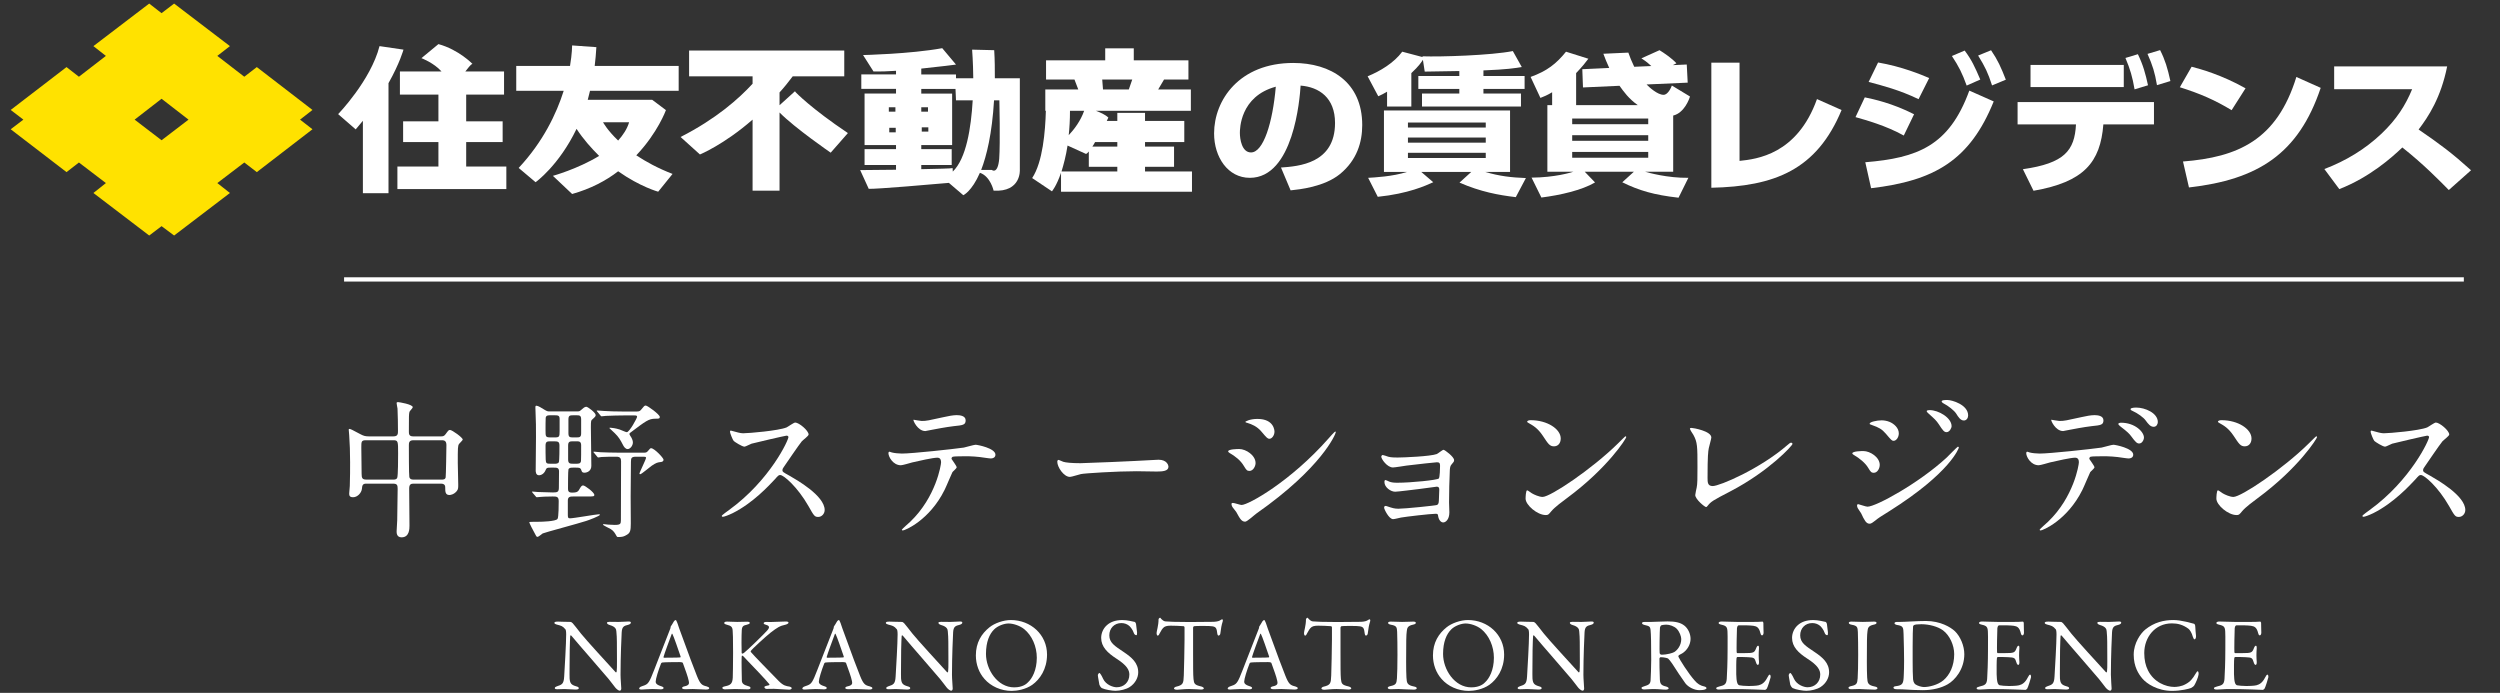
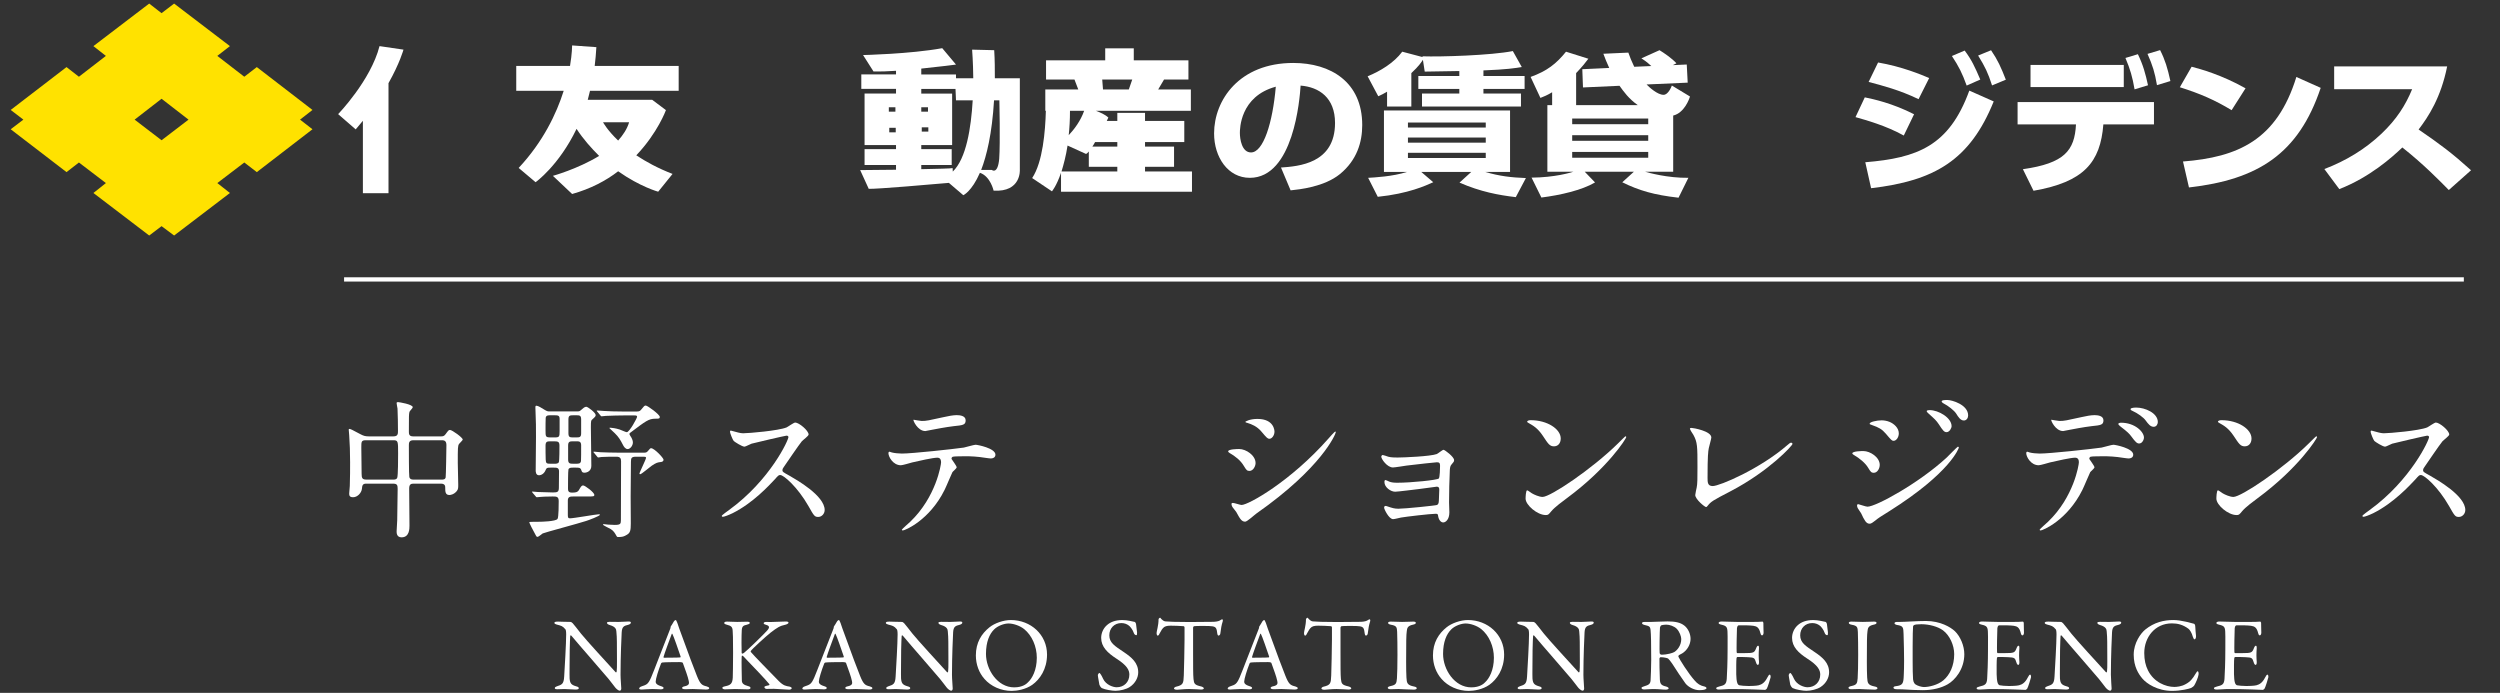
<svg xmlns="http://www.w3.org/2000/svg" id="_レイヤー_1" data-name="レイヤー 1" version="1.1" viewBox="0 0 350.7 97.2">
  <rect x="0" y="0" width="350.7" height="97.2" fill="#333333" stroke="none" />
  <defs>
    <style>
      .cls-1 {
        fill: #ffe200;
      }

      .cls-1, .cls-2 {
        stroke-width: 0px;
      }

      .cls-3 {
        fill: none;
        stroke: #fff;
        stroke-miterlimit: 10;
        stroke-width: .6px;
      }

      .cls-2 {
        fill: #fff;
      }
    </style>
  </defs>
  <line class="cls-3" x1="48.268" y1="39.198" x2="345.627" y2="39.198" />
  <g>
    <path class="cls-2" d="M51.378,67.844c-.525,0-.567.273-.609.734-.062.547-.609,1.175-1.237,1.175-.525,0-.547-.273-.547-.544,0-.146.064-.861.084-1.029.043-.796.043-2.769.043-3.335,0-1.321-.043-2.686-.127-3.798,0-.106-.062-.693-.062-.734,0-.065,0-.146.062-.146.189,0,.336.082,1.595.753.399.211.651.295,1.134.295h3.482c.631,0,.631-.376.631-.777,0-.628-.022-2.539-.064-3.124-.02-.127-.126-.652-.126-.777,0-.127.126-.127.21-.127.147,0,2.056.314,2.056.715,0,.125-.441.544-.462.65-.084.357-.084.525-.084,2.748,0,.317,0,.693.587.693h3.902c.23,0,.441,0,.65-.295.399-.544.441-.607.631-.607.293,0,1.783,1.069,1.783,1.343,0,.125-.462.525-.524.628-.168.295-.168.547-.168,2.645,0,.42.062,2.518.062,3,0,.441.022.693-.21.966-.42.504-.923.544-1.027.544-.587,0-.587-.504-.587-1.029,0-.187,0-.566-.609-.566h-3.777c-.378,0-.671.043-.671.693,0,.734.042,4.364.042,5.182,0,.441,0,1.657-1.111,1.657-.693,0-.693-.628-.693-.839,0-.23.084-1.3.084-1.551.022-.734.062-3.693.062-4.407,0-.504-.062-.734-.628-.734h-3.777ZM55.175,67.278c.168,0,.44,0,.545-.252.126-.252.126-2.897.126-3.422,0-1.678,0-1.846-.651-1.846h-3.901c-.609,0-.609.233-.609.988,0,.523.042,3.127.042,3.733,0,.587.104.798.651.798h3.797ZM61.972,67.278c.188,0,.483,0,.545-.317.042-.146.106-4.11.106-4.51,0-.504-.189-.693-.609-.693h-4.05c-.608,0-.608.422-.608.715,0,.547,0,4.175.064,4.426.062.317.293.379.566.379h3.986Z" />
    <path class="cls-2" d="M80.432,69.647c-.399,0-.777,0-.777.568v1.971c0,.379.022.525.294.525.524,0,3.672-.566,4.028-.566.042,0,.188,0,.188.062,0,.168-1.615.777-1.971.882-.945.314-5.875,1.635-6.064,1.741-.106.062-.587.482-.713.482-.147,0-.21-.106-.252-.209-.399-.715-.923-1.722-.923-1.868,0-.043,1.259-.043,1.427-.043.252,0,2.286-.041,2.538-.398.168-.209.168-2.141.168-2.496,0-.652-.314-.652-.86-.652-.903,0-1.574.043-1.762.065-.064,0-.378.041-.44.041-.084,0-.127-.041-.189-.146l-.398-.463c-.084-.103-.106-.125-.106-.146,0-.041.042-.041.084-.041.106,0,.629.041.755.062.252,0,1.741.062,2.12.062.65,0,.818-.084.818-.691,0-.149.022-2.182.022-2.268,0-.523-.336-.523-.693-.523h-.525c-.398,0-.544.019-.65.314-.189.482-.566.755-.945.755-.46,0-.46-.547-.46-.671,0-.671.041-3.944.041-4.678,0-1.7,0-1.889-.062-3.503,0-.086-.022-.547-.022-.652,0-.146,0-.252.147-.252.231,0,.755.336,1.027.504.483.295.525.295.819.295h3.902c.314,0,.336-.043.629-.295.126-.125.399-.357.608-.357.231,0,1.322.839,1.322,1.156,0,.187-.042.23-.524.671-.106.106-.147.146-.147,1.026,0,.777.064,4.575.064,5.436,0,.693-.547.964-.987.964-.315,0-.356-.168-.44-.42-.106-.293-.357-.293-.715-.293h-.46c-.211,0-.525,0-.609.252-.062.189-.062,2.35-.062,2.664,0,.293.02.587.544.587.463,0,.777-.022.987-.357.272-.482.378-.65.587-.65.272,0,1.574.985,1.574,1.321,0,.23-.106.23-1.091.23h-1.846ZM77.809,61.36c.65,0,.693-.084.693-.902v-1.7c0-.46-.211-.504-.693-.504h-.566c-.357,0-.631,0-.693.357-.022.168-.022,1.448-.022,1.741,0,.902,0,1.007.715,1.007h.566ZM77.767,65.053c.252,0,.524,0,.629-.23.084-.211.084-1.993.084-2.287,0-.544-.168-.628-.713-.628h-.504c-.504,0-.735.019-.735.609,0,.566,0,1.424.022,1.949.022.547.146.587.671.587h.545ZM80.41,61.907c-.462,0-.713.019-.713.587v1.971c0,.587.294.587.713.587h.398c.357,0,.631,0,.693-.376.022-.106.022-1.47.022-2.204,0-.566-.295-.566-.715-.566h-.398ZM80.432,58.255c-.441,0-.693,0-.693.568v1.949c0,.587.23.587.693.587h.398c.441,0,.693,0,.693-.566v-1.971c0-.568-.252-.568-.693-.568h-.398ZM89.244,64.067c-.651,0-.735.168-.735.712,0,.693-.042,4.093-.042,4.867,0,.233.022,3.17.022,3.779,0,1.007-.084,1.321-.547,1.592-.42.254-.628.317-1.216.317-.147,0-.189-.043-.231-.127-.252-.46-.42-.734-.819-.985-.168-.106-1.091-.525-1.091-.628,0-.065.084-.065.147-.065.084,0,.504.065.587.065.294.019.629.041.923.041.86,0,.839-.189.86-.693,0-.482.022-7.217.022-8.224,0-.355-.084-.65-.629-.65-.608,0-1.595,0-2.118.041-.064.022-.379.065-.441.065-.084,0-.126-.065-.189-.146l-.398-.484c-.084-.084-.106-.106-.106-.125,0-.043.043-.062.084-.062.127,0,.777.062.923.082.609.022,1.678.065,2.875.065h3.167c.379,0,.463-.065.631-.273.272-.314.293-.357.42-.357.44,0,1.741,1.364,1.741,1.616,0,.211-.189.293-.336.314-.525.065-.65.084-1.321.525-.273.189-1.448,1.196-1.616,1.196-.084,0-.106-.043-.106-.084,0-.189.923-1.995.923-2.225,0-.146-.168-.146-.293-.146h-1.091ZM89.18,57.73c.378,0,.545-.019.713-.209.462-.566.504-.631.693-.631.252,0,1.971,1.261,1.971,1.597,0,.249-.146.249-.628.249-.923,0-1.322.317-3.441,1.911-.106.062-.189.125-.189.252,0,.084.252.441.294.523.084.149.188.422.188.652,0,.441-.376.923-.734.923-.314,0-.545-.336-.693-.65-.314-.609-.566-1.05-1.111-1.575-.126-.103-.755-.693-.755-.712,0-.062.084-.062.126-.062.168,0,.777.082,1.301.249.21.065.86.379,1.007.379.378,0,1.447-1.971,1.447-2.16,0-.168-.125-.189-.376-.189h-1.511c-.587,0-1.638.022-2.477.062-.062,0-.566.062-.608.062-.084,0-.126-.062-.188-.146l-.399-.482c-.084-.084-.104-.106-.104-.146,0-.043.041-.043.084-.043.125,0,.776.065.923.065.608.041,1.699.082,2.874.082h1.595Z" />
    <path class="cls-2" d="M110.336,61.111c-.155,0-4.797,1.081-4.907,1.127-.156.043-.84.42-.995.42-.332,0-1.37-.664-1.503-.796-.155-.156-.53-1.127-.53-1.283,0-.11.022-.175.132-.175.023,0,.508.132.575.153.685.199.95.221,1.171.221.752,0,4.907-.352,6.057-.818.199-.089,1.017-.686,1.216-.686.53,0,1.879,1.129,1.879,1.681,0,.199-.818.796-.951.95-.442.532-2.188,3.117-2.542,3.625-.089.11-.177.266-.177.444,0,.199.044.242.973.751.994.575,4.951,2.808,4.951,4.82,0,.508-.398.971-.906.971s-.597-.153-1.37-1.525c-1.526-2.674-3.471-4.354-3.958-4.354-.221,0-.287.067-.773.619-.773.818-3.028,3.295-5.902,4.731-.597.288-1.194.508-1.37.508-.044,0-.155,0-.155-.132,0-.089.884-.729,1.017-.818,5.769-4.179,8.399-9.903,8.333-10.258-.044-.175-.221-.175-.265-.175Z" />
    <path class="cls-2" d="M134.202,65.554c0,.153-.531.573-.597.683-.066.089-.906,2.122-1.105,2.498-2.122,4.266-5.57,5.68-5.858,5.68-.089,0-.132-.043-.132-.11,0-.065.994-.95,1.171-1.105,3.647-3.491,4.332-8.023,4.332-8.332,0-.266-.043-.664-.53-.664-.574,0-2.609.444-3.515.664-.242.065-1.348.398-1.591.398-1.105,0-1.747-1.194-1.747-1.681,0-.132.044-.221.155-.221.044,0,.288.089.332.11.309.089,1.017.153,1.393.153,1.415,0,7.139-.619,8.686-.839.266-.043,1.415-.398,1.658-.398.266,0,2.785.487,2.785,1.393,0,.398-.354.53-.64.53-.243,0-1.327-.175-1.548-.199-.464-.043-1.083-.11-1.569-.11-.752,0-2.078,0-2.232.067-.155.089-.199.221-.155.331.022.067.707.952.707,1.151ZM129.295,59.053c.685,0,.928-.065,3.139-.551.574-.134,1.282-.266,1.768-.266.464,0,1.26.089,1.26.729,0,.643-.376.686-1.681.818-1.127.134-2.608.422-2.94.487-.11.022-.972.199-1.038.199-1.084,0-1.768-1.547-1.658-1.592.132.024,1.017.177,1.15.177Z" />
-     <path class="cls-2" d="M162.083,64.513c.119,0,.338-.022.438-.022,1.213,0,1.392.818,1.392.973,0,.619-.815.683-1.651.683-.458,0-2.447-.043-2.845-.043-2.745,0-7.301.288-7.778.398-.239.043-1.313.398-1.551.398-.856,0-1.771-1.372-1.771-2.122,0-.132.059-.266.158-.266s.578.245.677.266c.338.11,1.153.199,2.427.199.657,0,7.6-.288,10.505-.465Z" />
    <path class="cls-2" d="M176.132,64.957c0,.441-.332,1.105-.862,1.105-.332,0-.442-.134-.773-.686-.465-.796-1.217-1.372-2.012-1.834-.067-.046-.199-.134-.199-.223,0-.309,1.26-.331,1.547-.331.951,0,2.299.885,2.299,1.969ZM173.413,71.807c-.066-.11-.464-.573-.53-.683-.067-.11-.133-.288-.133-.422,0-.086.066-.153.199-.153.199,0,1.038.288,1.216.288.951,0,6.896-3.316,12.18-9.306.11-.134.885-.995.951-.995.044,0,.089.022.089.089,0,.242-1.946,4.973-11.097,11.382-.265.177-1.326,1.173-1.614,1.173-.487,0-.707-.352-1.26-1.372ZM178.784,60.557c0,.508-.354.995-.707.995-.242,0-.354-.089-1.149-1.038-.597-.707-1.372-1.017-1.901-1.173-.089-.022-.332-.089-.332-.153,0-.067.62-.422,1.702-.422,2.387,0,2.387,1.724,2.387,1.791Z" />
    <path class="cls-2" d="M194.761,64.072c.354.11,1.038.11,1.282.11.818,0,4.598-.156,5.504-.487.177-.067.796-.597.951-.597.176,0,1.481.995,1.481,1.436,0,.223-.066.288-.375.643-.11.132-.199.309-.222.729-.066,1.458-.11,3.117-.11,4.575,0,.221.044,1.194.044,1.393,0,1.017-.53,1.415-.862,1.415s-.619-.352-.707-.861c-.044-.288-.044-.355-.354-.355-.729,0-4.266.42-4.863.53-.177.024-.862.223-1.105.223-.597,0-1.26-1.415-1.26-1.592,0-.089.022-.266.199-.266.066,0,.133.022.729.221.089.024.508.177,1.061.177.885,0,5.239-.441,5.438-.53.243-.134.243-.331.265-.952,0-.175.044-1.105.044-1.192,0-.288-.089-.422-.354-.422-.089,0-1.68.223-2.497.333-.597.065-2.962.374-3.338.374-.62,0-1.503-.619-1.503-1.348,0-.221.044-.288.155-.288.066,0,.331.134.53.221.266.113.641.156,1.105.156,1.967,0,5.637-.376,5.836-.597.155-.177.176-1.482.176-1.791,0-.374-.11-.484-.441-.484-.133,0-2.653.264-4.244.463-.311.046-1.658.266-1.924.266-.818,0-1.635-1.194-1.635-1.503,0-.132.11-.245.199-.245s.531.156.796.245Z" />
    <path class="cls-2" d="M219.801,69.884c-.574.422-1.702,1.261-2.166,1.813-.42.508-.464.554-.796.554-1.193,0-2.829-1.415-2.829-2.299,0-.153.023-1.173.222-1.173.089,0,.574.376.663.422.288.175,1.017.508,1.503.508,1.083,0,6.94-3.913,10.61-7.539.354-.352.972-.973,1.017-.973s.11.067.11.113c0,.199-2.586,4.33-8.333,8.574ZM217.989,62.612c-.597,0-.818-.352-1.547-1.458-.752-1.127-1.393-1.458-2.012-1.813-.089-.043-.199-.11-.199-.199s.176-.199.486-.199c2.365,0,4.222,1.261,4.222,2.566,0,.662-.375,1.103-.951,1.103Z" />
    <path class="cls-2" d="M239.711,62.856c-.089.463-.176,1.038-.176,4.155,0,.64,0,1.173.729,1.173.951,0,6.609-2.388,10.5-5.771.309-.264.354-.309.508-.309.11,0,.176.089.176.177,0,.221-3.271,3.803-8.687,6.632-2.563,1.326-2.741,1.458-3.205,2.033-.11.153-.155.177-.243.177-.176,0-1.503-1.084-1.503-1.681,0-.11.177-.995.199-1.038.111-.508.111-1.326.111-2.851,0-2.918,0-3.515-.575-4.556-.088-.132-.486-.729-.486-.861,0-.089.132-.11.221-.11.243,0,2.785.441,2.785,1.348,0,.177-.309,1.237-.354,1.482Z" />
    <path class="cls-2" d="M263.689,65.22c0,.465-.309,1.105-.839,1.105-.332,0-.442-.132-.774-.686-.398-.683-1.237-1.369-2.012-1.813-.066-.043-.221-.132-.221-.221,0-.331,1.415-.331,1.548-.331.951,0,2.298.863,2.298,1.945ZM261.081,72.006c-.067-.132-.421-.595-.465-.707-.088-.153-.11-.331-.11-.398,0-.132.089-.175.177-.175.066,0,1.061.352,1.282.352,1.194,0,7.207-3.292,11.097-6.874.243-.242,1.525-1.547,1.591-1.547.044,0,.133.043.133.132,0,.046-1.105,3.472-9.771,8.932-1.348.839-1.436.906-1.613,1.038-.819.64-.906.707-1.15.707-.464,0-.73-.508-1.171-1.46ZM266.364,60.799c0,.575-.375,1.041-.729,1.041-.243,0-.332-.11-1.105-1.017-.531-.619-.972-.863-1.923-1.194-.309-.11-.332-.11-.332-.199,0-.242,1.017-.465,1.681-.465.265,0,.707.046,1.127.223.574.242,1.282.818,1.282,1.611ZM273.769,59.782c0,.266-.288.842-.707.842-.332,0-.531-.245-1.084-1.105-.375-.554-.574-.729-1.415-1.482-.088-.067-.287-.264-.287-.352,0-.134.265-.156.397-.156,1.283,0,3.096,1.084,3.096,2.254ZM276.09,58.281c0,.352-.222.707-.597.707-.464,0-.773-.465-1.084-.973-.287-.441-1.104-1.084-1.79-1.436-.199-.11-.243-.221-.243-.266,0-.199.442-.199.84-.199.574,0,2.874.64,2.874,2.168Z" />
    <path class="cls-2" d="M293.812,65.554c0,.153-.53.573-.597.683-.066.089-.906,2.122-1.104,2.498-2.122,4.266-5.571,5.68-5.858,5.68-.089,0-.133-.043-.133-.11,0-.065.995-.95,1.171-1.105,3.647-3.491,4.333-8.023,4.333-8.332,0-.266-.044-.664-.531-.664-.574,0-2.608.444-3.514.664-.243.065-1.349.398-1.592.398-1.104,0-1.746-1.194-1.746-1.681,0-.132.044-.221.155-.221.044,0,.288.089.331.11.311.089.973.153,1.393.153,1.415,0,7.139-.619,8.687-.839.265-.043,1.415-.398,1.658-.398.265,0,2.785.487,2.785,1.393,0,.398-.354.53-.641.53-.243,0-1.326-.175-1.547-.199-.465-.043-1.084-.11-1.569-.11-.752,0-2.079,0-2.234.067-.155.089-.199.221-.155.331.023.067.707.952.707,1.151ZM288.905,59.053c.686,0,.929-.065,3.139-.551.575-.134,1.283-.266,1.768-.266.464,0,1.26.089,1.26.729,0,.643-.375.686-1.68.818-1.127.134-2.609.422-2.94.487-.11.022-.973.199-1.039.199-1.083,0-1.768-1.547-1.658-1.592,0,0,.973.177,1.15.177ZM300.754,61.374c0,.331-.266.839-.664.839-.309,0-.508-.175-1.127-1.017-.265-.352-.464-.573-1.503-1.369-.088-.067-.309-.266-.309-.355s.199-.175.376-.175c1.989,0,3.227,1.304,3.227,2.076ZM302.699,59.209c0,.264-.176.662-.574.662-.464,0-.752-.374-1.128-.882-.287-.422-1.149-1.041-1.856-1.35-.222-.089-.266-.177-.266-.242,0-.221.664-.221.819-.221,1.193,0,3.006.751,3.006,2.033Z" />
    <path class="cls-2" d="M316.705,69.884c-.574.422-1.702,1.261-2.166,1.813-.42.508-.464.554-.796.554-1.193,0-2.829-1.415-2.829-2.299,0-.153.023-1.173.222-1.173.089,0,.574.376.663.422.288.175,1.017.508,1.503.508,1.083,0,6.94-3.913,10.61-7.539.354-.352.972-.973,1.017-.973s.11.067.11.113c0,.199-2.586,4.33-8.333,8.574ZM314.892,62.612c-.597,0-.818-.352-1.547-1.458-.752-1.127-1.393-1.458-2.012-1.813-.089-.043-.199-.11-.199-.199s.176-.199.486-.199c2.365,0,4.222,1.261,4.222,2.566,0,.662-.375,1.103-.951,1.103Z" />
    <path class="cls-2" d="M340.485,61.111c-.155,0-4.797,1.081-4.907,1.127-.155.043-.84.42-.995.42-.332,0-1.37-.664-1.503-.796-.155-.156-.53-1.127-.53-1.283,0-.11.022-.175.132-.175.023,0,.508.132.575.153.685.199.95.221,1.171.221.752,0,4.907-.352,6.057-.818.199-.089,1.017-.686,1.216-.686.53,0,1.879,1.129,1.879,1.681,0,.199-.818.796-.951.95-.442.532-2.188,3.117-2.542,3.625-.089.11-.177.266-.177.444,0,.199.044.242.973.751.994.575,4.951,2.808,4.951,4.82,0,.508-.398.971-.906.971s-.597-.153-1.372-1.525c-1.525-2.674-3.47-4.354-3.956-4.354-.221,0-.288.067-.773.619-.773.818-3.028,3.295-5.902,4.731-.597.288-1.194.508-1.37.508-.044,0-.155,0-.155-.132,0-.089.884-.729,1.017-.818,5.769-4.179,8.399-9.903,8.333-10.258-.044-.175-.221-.175-.265-.175Z" />
  </g>
  <g>
    <path class="cls-2" d="M78.251,87.199c.322,0,1.039.044,1.786.044.088,0,.22.103.307.19.22.264.586.703,1.157,1.45.659.834,3.88,4.348,4.861,5.417.088.088.146-.058.146-.102.073-.469.029-2.05.029-4.158,0-.498-.029-1.01-.073-1.464-.015-.308-.117-.659-.923-.893-.293-.088-.395-.205-.395-.322,0-.103.205-.131.381-.131.381,0,.791.014,1.259.014.527,0,.996-.058,1.376-.058.249,0,.337.044.337.161,0,.088-.088.22-.351.293-.629.146-.893.278-.937,1.068-.029.527-.161,3.411-.161,5.929,0,.615.103,1.713.103,1.947,0,.146-.073.308-.205.308-.205,0-.527-.293-.659-.469-.249-.307-.513-.688-.908-1.171-1.376-1.64-3.909-4.495-5.227-6.076-.058-.073-.161-.045-.161.029-.015.396-.059.806-.073,1.947,0,1.318-.044,3.573-.014,4.027.058.674.219.893.922,1.098.308.073.366.176.366.264,0,.146-.19.19-.469.19-.425,0-1.039-.073-1.566-.073-.322,0-.703.029-.952.029-.205,0-.381-.014-.381-.161,0-.117.146-.205.293-.249.688-.234.966-.293,1.025-1.376.073-1.185.279-4.699.279-5.914,0-.527-.073-.659-.103-.703-.41-.483-.571-.498-1.23-.674-.161-.044-.322-.117-.322-.234,0-.118.146-.176.483-.176Z" />
    <path class="cls-2" d="M95.01,87.36c.117.396.366,1.054.644,1.816.762,2.138,1.86,5.036,2.109,5.636.483,1.201.718,1.318,1.376,1.478.234.073.352.146.352.249s-.103.19-.469.19c-.483,0-1.201-.073-1.845-.073-.469,0-.674.029-1.04.029-.366,0-.454-.103-.454-.176s.088-.19.351-.234c.703-.146.644-.439.586-.747-.117-.6-.483-1.567-.82-2.504-.014-.058-.073-.146-.498-.146-.805,0-2.094.015-2.401.059-.059,0-.132.073-.161.117-.381.952-.761,2.196-.761,2.563,0,.175.059.424.718.629.249.073.395.162.395.264,0,.146-.22.19-.41.19-.249,0-.615-.044-1.157-.044-.541,0-1.303.073-1.523.073-.264,0-.337-.058-.337-.146,0-.088.102-.22.322-.293.732-.248.923-.292,1.347-1.244.337-.747,2.006-5.168,2.65-6.749.058-.117.088-.234.088-.307,0-.044,0-.073.029-.117.132-.176.337-.556.439-.717.102-.117.161-.176.234-.176.059,0,.117.059.234.381ZM95.479,92.104c-.249-.747-1.01-2.943-1.142-3.148-.044-.088-.073-.103-.117,0-.264.703-1.025,2.752-1.142,3.206-.015.059.015.103.073.103.586-.014,1.801,0,2.284-.044.015,0,.059-.073.044-.117Z" />
    <path class="cls-2" d="M101.989,87.199c.352,0,.966.044,1.435.044.439,0,1.01-.029,1.362-.029.249,0,.395.044.395.176,0,.117-.19.19-.425.249-.498.102-.674.234-.703.805-.044.556-.044,2.943-.015,3.148.015.059.044.103.103.103.058,0,.205-.103.219-.103.469-.351,2.811-2.635,3.265-3.148.381-.424.322-.658-.161-.791-.176-.059-.337-.103-.337-.22,0-.131.161-.19.381-.19.278,0,.293.014.556.014.351,0,1.757-.072,2.167-.072.264,0,.381.058.381.175,0,.088-.176.205-.395.264-.835.176-1.186.41-2.123,1.127-.688.542-2.591,2.284-2.767,2.563-.029.088-.044.102,0,.146.322.41,2.811,2.942,3.909,4.07.674.674,1.01.703,1.537.791.161.044.293.146.293.205,0,.146-.205.22-.366.22-.396,0-1.743-.118-2.138-.118-.527,0-.688.015-1.025.015-.205,0-.308-.161-.308-.264,0-.073.059-.132.63-.249.059-.014.103-.103.073-.146-.439-.556-2.401-2.621-3.163-3.396-.395-.425-.542-.615-.659-.615-.073,0-.059.19-.073.307-.029.279.015,2.65.029,3.192.014.381.22.6.878.775.264.059.337.162.337.264,0,.117-.146.19-.381.19-.322,0-1.347-.044-1.801-.044-.469,0-.951.044-1.42.044-.161,0-.351-.088-.351-.19,0-.131.117-.175.424-.248.717-.146.996-.352,1.04-1.216.014-.498.044-1.874.044-3.455,0-2.342-.029-2.606-.059-3.133-.029-.513-.22-.674-.805-.82-.337-.088-.381-.176-.381-.249,0-.132.176-.19.395-.19Z" />
    <path class="cls-2" d="M117.9,87.36c.117.396.366,1.054.644,1.816.761,2.138,1.859,5.036,2.108,5.636.483,1.201.717,1.318,1.376,1.478.234.073.351.146.351.249s-.102.19-.468.19c-.483,0-1.201-.073-1.845-.073-.469,0-.674.029-1.039.029-.366,0-.454-.103-.454-.176s.088-.19.351-.234c.703-.146.644-.439.586-.747-.117-.6-.483-1.567-.82-2.504-.015-.058-.073-.146-.498-.146-.805,0-2.094.015-2.401.059-.059,0-.132.073-.161.117-.381.952-.761,2.196-.761,2.563,0,.175.058.424.717.629.249.073.395.162.395.264,0,.146-.22.19-.41.19-.249,0-.615-.044-1.156-.044-.542,0-1.303.073-1.523.073-.264,0-.337-.058-.337-.146,0-.088.103-.22.322-.293.732-.248.922-.292,1.347-1.244.337-.747,2.006-5.168,2.65-6.749.059-.117.088-.234.088-.307,0-.044,0-.073.029-.117.132-.176.337-.556.439-.717.103-.117.161-.176.234-.176.059,0,.117.059.234.381ZM118.368,92.104c-.249-.747-1.01-2.943-1.142-3.148-.044-.088-.073-.103-.117,0-.264.703-1.025,2.752-1.142,3.206-.014.059.015.103.073.103.586-.014,1.801,0,2.284-.044.014,0,.059-.073.044-.117Z" />
    <path class="cls-2" d="M124.746,87.199c.322,0,1.04.044,1.786.044.088,0,.22.103.307.19.22.264.586.703,1.157,1.45.659.834,3.88,4.348,4.861,5.417.088.088.146-.058.146-.102.073-.469.029-2.05.029-4.158,0-.498-.029-1.01-.073-1.464-.015-.308-.117-.659-.922-.893-.293-.088-.396-.205-.396-.322,0-.103.205-.131.381-.131.381,0,.791.014,1.259.014.527,0,.996-.058,1.376-.058.248,0,.337.044.337.161,0,.088-.088.22-.352.293-.629.146-.893.278-.937,1.068-.029.527-.161,3.411-.161,5.929,0,.615.103,1.713.103,1.947,0,.146-.073.308-.205.308-.205,0-.527-.293-.658-.469-.249-.307-.513-.688-.908-1.171-1.376-1.64-3.909-4.495-5.227-6.076-.059-.073-.161-.045-.161.029-.015.396-.059.806-.073,1.947,0,1.318-.044,3.573-.015,4.027.059.674.219.893.922,1.098.307.073.366.176.366.264,0,.146-.19.19-.469.19-.424,0-1.039-.073-1.566-.073-.322,0-.703.029-.952.029-.205,0-.381-.014-.381-.161,0-.117.146-.205.293-.249.688-.234.966-.293,1.025-1.376.073-1.185.278-4.699.278-5.914,0-.527-.073-.659-.102-.703-.41-.483-.571-.498-1.23-.674-.161-.044-.322-.117-.322-.234,0-.118.146-.176.483-.176Z" />
    <path class="cls-2" d="M146.878,91.825c0,2.05-1.01,3.485-2.079,4.247-.923.644-2.138.849-2.884.849-1.494,0-2.914-.644-3.807-1.669-.776-.864-1.215-2.05-1.215-3.309,0-1.801.791-3.045,1.903-3.938.718-.585,1.976-1.025,3.002-1.025,2.811,0,5.08,2.064,5.08,4.846ZM139.455,88.297c-.644.63-1.142,1.728-1.142,3.441,0,2.181,1.611,4.685,3.953,4.685,1.215,0,1.772-.527,1.933-.703.585-.527,1.244-1.712,1.244-3.455,0-1.596-.688-3.134-1.771-4.012-.601-.483-1.523-.791-2.196-.791-.615,0-1.508.322-2.021.834Z" />
    <path class="cls-2" d="M159.185,87.243c.088.029.176.249.176.279.029.278.146,1.127.146,1.185,0,.249,0,.396-.102.396-.117,0-.293-.103-.351-.308-.176-.527-.571-.966-.717-1.054-.264-.205-.615-.337-1.039-.337-.981,0-1.684.732-1.684,1.713,0,1.04.747,1.494,2.035,2.357,1.127.761,2.021,1.523,2.021,2.841,0,.732-.41,1.552-1.201,2.064-.469.307-1.332.527-1.991.527-.469,0-1.464-.161-1.918-.381-.146-.088-.337-.41-.337-.469-.073-.498-.219-1.142-.219-1.376,0-.059.146-.279.205-.279.117,0,.337.381.542.834.381.806,1.347,1.172,1.903,1.172,1.01,0,1.772-.718,1.772-1.772,0-.615-.293-1.274-1.83-2.255-1.244-.805-2.123-1.654-2.123-2.899,0-.689.307-1.347.805-1.786.454-.41,1.142-.717,2.167-.717.718,0,1.479.22,1.743.264Z" />
    <path class="cls-2" d="M170.251,87.229c.527-.029.791-.117.995-.264.103-.059.146-.088.205-.088.073,0,.131.132.058.337-.146.454-.234.908-.322,1.669-.015.131-.132.278-.249.278-.103,0-.161-.102-.205-.468-.088-.762-.278-.835-1.186-.879-.249-.014-1.874-.014-2.05.029-.073.014-.131.161-.131.19v3.587c0,1.698,0,3.089.058,3.631.073.658.146.834,1.054,1.039.19.045.395.162.395.264,0,.161-.264.175-.41.175-.117,0-1.025-.073-1.669-.073-.732,0-1.479.103-1.669.103-.293,0-.439-.088-.439-.176,0-.102.146-.22.279-.248,1.025-.235,1.054-.483,1.098-1.582.029-.864.103-3.85.103-4.977v-1.743c0-.117-.073-.19-.117-.19-.293-.044-1.581-.073-1.816-.073-.556,0-.864.088-1.084.337-.058.044-.234.279-.483.761-.131.308-.219.293-.278.293-.088,0-.146-.19-.146-.337,0-.278.278-1.068.278-1.932,0-.103.132-.235.219-.235.073,0,.073.103.234.235.044.044.278.264.498.278.381.044,1.552.088,3.426.088.761,0,2.753-.014,3.353-.029Z" />
    <path class="cls-2" d="M177.567,87.36c.117.396.366,1.054.644,1.816.762,2.138,1.86,5.036,2.109,5.636.483,1.201.718,1.318,1.376,1.478.234.073.352.146.352.249s-.103.19-.469.19c-.483,0-1.201-.073-1.845-.073-.469,0-.674.029-1.04.029-.366,0-.454-.103-.454-.176s.088-.19.351-.234c.703-.146.644-.439.586-.747-.117-.6-.483-1.567-.82-2.504-.014-.058-.073-.146-.498-.146-.805,0-2.094.015-2.401.059-.059,0-.132.073-.161.117-.381.952-.761,2.196-.761,2.563,0,.175.059.424.718.629.249.073.395.162.395.264,0,.146-.22.19-.41.19-.249,0-.615-.044-1.157-.044-.541,0-1.303.073-1.523.073-.264,0-.337-.058-.337-.146,0-.088.102-.22.322-.293.732-.248.923-.292,1.347-1.244.337-.747,2.006-5.168,2.65-6.749.058-.117.088-.234.088-.307,0-.044,0-.073.029-.117.132-.176.337-.556.439-.717.102-.117.161-.176.234-.176.059,0,.117.059.234.381ZM178.036,92.104c-.249-.747-1.01-2.943-1.142-3.148-.044-.088-.073-.103-.117,0-.264.703-1.025,2.752-1.142,3.206-.015.059.015.103.073.103.586-.014,1.801,0,2.284-.044.015,0,.059-.073.044-.117Z" />
    <path class="cls-2" d="M190.93,87.229c.527-.029.791-.117.996-.264.102-.059.146-.088.205-.088.073,0,.132.132.059.337-.146.454-.234.908-.322,1.669-.014.131-.131.278-.249.278-.102,0-.161-.102-.205-.468-.088-.762-.278-.835-1.186-.879-.249-.014-1.874-.014-2.05.029-.073.014-.132.161-.132.19v3.587c0,1.698,0,3.089.059,3.631.073.658.146.834,1.054,1.039.19.045.395.162.395.264,0,.161-.264.175-.41.175-.117,0-1.025-.073-1.669-.073-.732,0-1.479.103-1.669.103-.293,0-.439-.088-.439-.176,0-.102.146-.22.278-.248,1.025-.235,1.054-.483,1.098-1.582.029-.864.102-3.85.102-4.977v-1.743c0-.117-.073-.19-.117-.19-.293-.044-1.581-.073-1.816-.073-.556,0-.864.088-1.083.337-.059.044-.234.279-.483.761-.132.308-.22.293-.278.293-.088,0-.146-.19-.146-.337,0-.278.278-1.068.278-1.932,0-.103.132-.235.22-.235.073,0,.073.103.234.235.044.044.278.264.498.278.381.044,1.552.088,3.427.088.761,0,2.752-.014,3.352-.029Z" />
    <path class="cls-2" d="M195.994,88.677c-.044-.674-.044-.892-.864-1.039-.322-.059-.41-.162-.41-.264,0-.118.161-.176.366-.176.381,0,1.113.044,1.596.044.717,0,1.054-.044,1.566-.044.234,0,.366.058.366.176,0,.117-.146.205-.381.248-.849.176-.835.542-.893.937-.073.483-.088,1.435-.088,4.305,0,.806.014,1.713.044,2.181.044.791.117,1.069,1.068,1.259.264.044.381.146.381.249,0,.117-.219.19-.395.19-.747,0-1.786-.088-2.181-.088-.439,0-.571.029-1.113.029-.278,0-.381-.103-.381-.205,0-.103.146-.191.439-.249.732-.161.791-.381.849-1.069.044-.512.073-2.035.073-3.279,0-.908-.014-2.724-.044-3.207Z" />
    <path class="cls-2" d="M210.999,91.825c0,2.05-1.01,3.485-2.079,4.247-.923.644-2.138.849-2.884.849-1.494,0-2.914-.644-3.807-1.669-.776-.864-1.215-2.05-1.215-3.309,0-1.801.791-3.045,1.903-3.938.718-.585,1.976-1.025,3.002-1.025,2.811,0,5.08,2.064,5.08,4.846ZM203.576,88.297c-.644.63-1.142,1.728-1.142,3.441,0,2.181,1.611,4.685,3.953,4.685,1.215,0,1.772-.527,1.933-.703.585-.527,1.244-1.712,1.244-3.455,0-1.596-.688-3.134-1.771-4.012-.601-.483-1.523-.791-2.196-.791-.615,0-1.508.322-2.021.834Z" />
    <path class="cls-2" d="M213.322,87.199c.322,0,1.039.044,1.786.044.088,0,.22.103.307.19.22.264.586.703,1.157,1.45.659.834,3.88,4.348,4.861,5.417.088.088.146-.058.146-.102.073-.469.029-2.05.029-4.158,0-.498-.029-1.01-.073-1.464-.015-.308-.117-.659-.923-.893-.293-.088-.395-.205-.395-.322,0-.103.205-.131.381-.131.381,0,.791.014,1.259.014.527,0,.996-.058,1.376-.058.249,0,.337.044.337.161,0,.088-.088.22-.351.293-.629.146-.893.278-.937,1.068-.029.527-.161,3.411-.161,5.929,0,.615.103,1.713.103,1.947,0,.146-.073.308-.205.308-.205,0-.527-.293-.659-.469-.249-.307-.513-.688-.908-1.171-1.376-1.64-3.909-4.495-5.227-6.076-.058-.073-.161-.045-.161.029-.015.396-.059.806-.073,1.947,0,1.318-.044,3.573-.014,4.027.058.674.219.893.922,1.098.308.073.366.176.366.264,0,.146-.19.19-.469.19-.425,0-1.039-.073-1.566-.073-.322,0-.703.029-.952.029-.205,0-.381-.014-.381-.161,0-.117.146-.205.293-.249.688-.234.966-.293,1.025-1.376.073-1.185.279-4.699.279-5.914,0-.527-.073-.659-.103-.703-.41-.483-.571-.498-1.23-.674-.161-.044-.322-.117-.322-.234,0-.118.146-.176.483-.176Z" />
    <path class="cls-2" d="M235.965,91.664c-.073.044-.351.176-.454.249-.044.029-.088.161-.059.22.146.351,1.376,2.328,2.27,3.323.395.469.791.732,1.435.864.117.029.234.146.234.205,0,.088-.117.146-.205.19-.176.073-.498.103-.806.103-.688,0-1.523-.41-1.947-.952-.512-.703-1.259-1.83-1.845-2.752-.205-.307-.498-.674-.586-.732-.059-.058-.6-.19-1.039-.19-.103,0-.176.132-.176.176-.015.248.015,2.108.059,2.958.029.615.191.82.879.981.249.073.351.176.351.249,0,.146-.278.19-.351.19-.615,0-.893-.088-1.889-.088-.264,0-1.025.059-1.186.059-.19,0-.381-.059-.381-.205,0-.117.131-.146.322-.22.644-.205.908-.292.952-.849.029-.454.088-2.006.088-2.884,0-2.255-.029-3.587-.088-4.158-.059-.542-.19-.571-.849-.732-.22-.058-.351-.131-.351-.248,0-.103.073-.176.395-.176h.82c.542,0,1.581-.073,2.372-.073,1.01,0,1.801.132,2.386.615.483.395.835,1.127.835,1.829,0,.791-.469,1.611-1.186,2.05ZM235.189,88.18c-.351-.337-.981-.556-1.449-.556-.073,0-.542.029-.703.103-.073.029-.176.249-.176.307-.044.513-.088,3.338-.044,3.587.029.117.146.22.234.22.849,0,1.625-.249,1.83-.381.395-.249.966-.893.966-1.816,0-.351-.234-1.04-.659-1.464Z" />
    <path class="cls-2" d="M245.887,87.243c.483,0,1.127-.014,1.347-.044.044-.014.117.088.131.161,0,.674.029,1.099.029,1.391,0,.205-.088.381-.22.381-.131,0-.205-.205-.234-.351-.19-.776-.513-.923-.981-.995-.381-.059-1.435-.088-2.079-.059-.029,0-.19.073-.219.41-.029.366-.073,3.118-.044,3.338.015.059.029.146.103.146h.951c1.376,0,1.435-.059,1.699-.732.088-.22.175-.307.264-.307.102,0,.131.205.117.322-.029.41-.044.702-.044,1.054,0,.395.029.6.044.893.014.264-.059.424-.161.424s-.205-.161-.249-.322c-.205-.674-.264-.717-1.157-.761-.469-.029-1.054-.029-1.45-.029-.058,0-.131.103-.131.132-.059.307-.044,1.669-.044,2.298,0,.425.058.981.146,1.216.059.175.176.292.278.322.249.044.747.103,1.332.103.176,0,1.069-.014,1.391-.103.468-.117.864-.395,1.215-1.084.161-.322.249-.41.337-.41.103,0,.146.235.117.396-.014.117-.424,1.435-.527,1.567-.044.058-.176.175-.249.175-.161,0-2.372-.117-4.758-.117-.776,0-1.098.073-1.654.073-.278,0-.439-.029-.439-.19,0-.103.175-.176.41-.234.732-.176,1.01-.279,1.069-1.069.044-.615.117-2.342.117-4.158,0-1.742.015-2.049-.014-2.474-.029-.644-.176-.819-.82-.966-.307-.073-.424-.132-.424-.249,0-.132.205-.205.41-.205.688,0,1.259.058,2.24.058h2.153Z" />
    <path class="cls-2" d="M256.102,87.243c.088.029.176.249.176.279.029.278.146,1.127.146,1.185,0,.249,0,.396-.102.396-.117,0-.293-.103-.351-.308-.176-.527-.571-.966-.717-1.054-.264-.205-.615-.337-1.039-.337-.981,0-1.684.732-1.684,1.713,0,1.04.747,1.494,2.035,2.357,1.127.761,2.021,1.523,2.021,2.841,0,.732-.41,1.552-1.201,2.064-.469.307-1.332.527-1.991.527-.469,0-1.464-.161-1.918-.381-.146-.088-.337-.41-.337-.469-.073-.498-.219-1.142-.219-1.376,0-.059.146-.279.205-.279.117,0,.337.381.542.834.381.806,1.347,1.172,1.903,1.172,1.01,0,1.772-.718,1.772-1.772,0-.615-.293-1.274-1.83-2.255-1.244-.805-2.123-1.654-2.123-2.899,0-.689.307-1.347.805-1.786.454-.41,1.142-.717,2.167-.717.718,0,1.479.22,1.743.264Z" />
    <path class="cls-2" d="M260.622,88.677c-.044-.674-.044-.892-.864-1.039-.322-.059-.41-.162-.41-.264,0-.118.161-.176.366-.176.381,0,1.113.044,1.596.044.717,0,1.054-.044,1.567-.044.234,0,.366.058.366.176,0,.117-.146.205-.381.248-.849.176-.834.542-.893.937-.073.483-.088,1.435-.088,4.305,0,.806.015,1.713.044,2.181.044.791.117,1.069,1.069,1.259.264.044.381.146.381.249,0,.117-.22.19-.395.19-.747,0-1.786-.088-2.182-.088-.439,0-.571.029-1.113.029-.278,0-.381-.103-.381-.205,0-.103.146-.191.439-.249.732-.161.791-.381.849-1.069.044-.512.073-2.035.073-3.279,0-.908-.015-2.724-.044-3.207Z" />
    <path class="cls-2" d="M274.221,88.531c.791.762,1.333,2.079,1.333,3.236,0,2.122-1.318,3.66-2.343,4.231-.864.498-2.079.82-3.485.82-.6,0-1.903-.045-2.869-.118-.279-.014-.542-.014-.776-.014-.337,0-.469-.103-.469-.22s.146-.19.322-.205c1.01-.117,1.084-.396,1.127-1.552.029-.688.044-1.142.044-2.005,0-.834-.029-2.563-.073-3.763-.029-.937-.044-1.142-.937-1.274-.161-.029-.337-.131-.337-.234,0-.117.132-.19.351-.19h.41c.732,0,2.386-.131,3.645-.131,2.05,0,3.47.878,4.055,1.419ZM268.511,87.682c-.103.073-.132.103-.146.19-.029.176-.059,1.478-.059,2.782v2.123c0,1.025.015,1.888.059,2.532.044.454.278.659.322.689.278.205.879.381,1.201.381.674,0,1.918-.264,2.738-.952.878-.746,1.508-2.02,1.508-3.66,0-1.259-.63-2.636-1.567-3.338-.732-.542-1.962-.864-3.045-.864-.527,0-.879.044-1.01.117Z" />
    <path class="cls-2" d="M282.415,87.243c.483,0,1.127-.014,1.347-.044.044-.014.117.088.132.161,0,.674.029,1.099.029,1.391,0,.205-.088.381-.22.381s-.205-.205-.234-.351c-.191-.776-.513-.923-.981-.995-.381-.059-1.435-.088-2.079-.059-.029,0-.19.073-.22.41-.029.366-.073,3.118-.044,3.338.015.059.029.146.103.146h.951c1.376,0,1.435-.059,1.699-.732.088-.22.176-.307.264-.307.102,0,.132.205.117.322-.029.41-.044.702-.044,1.054,0,.395.029.6.044.893.015.264-.059.424-.161.424-.102,0-.205-.161-.248-.322-.205-.674-.264-.717-1.157-.761-.469-.029-1.054-.029-1.45-.029-.059,0-.132.103-.132.132-.059.307-.044,1.669-.044,2.298,0,.425.059.981.146,1.216.059.175.176.292.279.322.249.044.747.103,1.332.103.176,0,1.069-.014,1.391-.103.469-.117.864-.395,1.215-1.084.161-.322.249-.41.337-.41.102,0,.146.235.117.396-.015.117-.425,1.435-.527,1.567-.044.058-.176.175-.249.175-.161,0-2.372-.117-4.758-.117-.776,0-1.098.073-1.654.073-.278,0-.439-.029-.439-.19,0-.103.176-.176.41-.234.732-.176,1.01-.279,1.069-1.069.044-.615.117-2.342.117-4.158,0-1.742.015-2.049-.015-2.474-.029-.644-.176-.819-.82-.966-.308-.073-.425-.132-.425-.249,0-.132.205-.205.41-.205.689,0,1.259.058,2.24.058h2.152Z" />
    <path class="cls-2" d="M287.316,87.199c.322,0,1.04.044,1.786.044.088,0,.219.103.307.19.22.264.586.703,1.157,1.45.658.834,3.879,4.348,4.861,5.417.088.088.146-.058.146-.102.073-.469.029-2.05.029-4.158,0-.498-.029-1.01-.073-1.464-.014-.308-.117-.659-.922-.893-.293-.088-.395-.205-.395-.322,0-.103.205-.131.381-.131.381,0,.791.014,1.259.014.527,0,.995-.058,1.376-.058.249,0,.337.044.337.161,0,.088-.088.22-.351.293-.63.146-.893.278-.937,1.068-.029.527-.161,3.411-.161,5.929,0,.615.102,1.713.102,1.947,0,.146-.073.308-.205.308-.205,0-.527-.293-.659-.469-.249-.307-.512-.688-.908-1.171-1.376-1.64-3.909-4.495-5.226-6.076-.059-.073-.161-.045-.161.029-.015.396-.059.806-.073,1.947,0,1.318-.044,3.573-.015,4.027.059.674.22.893.923,1.098.307.073.366.176.366.264,0,.146-.19.19-.469.19-.424,0-1.04-.073-1.567-.073-.322,0-.703.029-.951.029-.205,0-.381-.014-.381-.161,0-.117.146-.205.293-.249.688-.234.966-.293,1.025-1.376.073-1.185.278-4.699.278-5.914,0-.527-.073-.659-.102-.703-.41-.483-.571-.498-1.23-.674-.161-.044-.322-.117-.322-.234,0-.118.146-.176.483-.176Z" />
    <path class="cls-2" d="M306.623,87.213c.381.059.893.249,1.113.279.073,0,.219.102.219.439,0,.308.073.952.103,1.274.015.308-.103.483-.22.483-.073,0-.161-.161-.234-.381-.132-.513-.41-.951-.6-1.098-.805-.6-1.552-.761-2.343-.761-2.357,0-3.865,1.947-3.865,4.157,0,.982.19,1.772.513,2.416.82,1.684,2.518,2.342,3.704,2.342.278,0,.995-.044,1.595-.395.644-.337,1.01-.806,1.362-1.42.19-.307.248-.381.307-.381.146,0,.161.322.131.483-.044.366-.381,1.142-.585,1.478-.059.132-.308.307-.454.381-.234.103-1.42.41-2.665.41-2.064,0-3.573-1.025-4.158-1.712-.556-.645-1.23-1.699-1.23-3.368,0-1.669.995-3.001,1.611-3.514,1.259-1.025,2.621-1.347,3.967-1.347.512,0,1.171.103,1.728.234Z" />
    <path class="cls-2" d="M315.71,87.243c.483,0,1.127-.014,1.347-.044.044-.014.117.088.131.161,0,.674.029,1.099.029,1.391,0,.205-.088.381-.22.381-.131,0-.205-.205-.234-.351-.19-.776-.513-.923-.981-.995-.381-.059-1.435-.088-2.079-.059-.029,0-.19.073-.219.41-.029.366-.073,3.118-.044,3.338.015.059.029.146.103.146h.951c1.376,0,1.435-.059,1.699-.732.088-.22.175-.307.264-.307.102,0,.131.205.117.322-.029.41-.044.702-.044,1.054,0,.395.029.6.044.893.014.264-.059.424-.161.424s-.205-.161-.249-.322c-.205-.674-.264-.717-1.157-.761-.469-.029-1.054-.029-1.45-.029-.058,0-.131.103-.131.132-.059.307-.044,1.669-.044,2.298,0,.425.058.981.146,1.216.059.175.176.292.278.322.249.044.747.103,1.332.103.176,0,1.069-.014,1.391-.103.468-.117.864-.395,1.215-1.084.161-.322.249-.41.337-.41.103,0,.146.235.117.396-.014.117-.424,1.435-.527,1.567-.044.058-.176.175-.249.175-.161,0-2.372-.117-4.758-.117-.776,0-1.098.073-1.654.073-.278,0-.439-.029-.439-.19,0-.103.175-.176.41-.234.732-.176,1.01-.279,1.069-1.069.044-.615.117-2.342.117-4.158,0-1.742.015-2.049-.014-2.474-.029-.644-.176-.819-.82-.966-.307-.073-.424-.132-.424-.249,0-.132.205-.205.41-.205.688,0,1.259.058,2.24.058h2.153Z" />
  </g>
  <g>
    <g>
      <g>
        <path class="cls-2" d="M56.6,6.963l-3.361-.493c-1.229,4.812-5.806,9.539-5.806,9.539l2.463,2.142c.345-.431.679-.802,1.01-1.207v10.162h3.592v-15.439c1.601-2.845,2.102-4.703,2.102-4.703" />
-         <path class="cls-2" d="M65.396,23.36v-3.435h5.115v-2.907h-5.115v-3.748h5.312v-3.247h-5.429c.335-.401.71-.964.995-1.062,0,0-1.925-1.998-4.772-2.774l-2.384,1.97s1.756.663,2.813,1.866h-5.832v3.247h5.402v3.748h-4.952v2.907h4.952v3.435h-5.754v3.164h15.283v-3.164h-5.635Z" />
        <path class="cls-2" d="M88.25,17.156c-.284.964-.862,1.795-1.535,2.562-1.528-1.45-2.117-2.562-2.117-2.562h3.652ZM95.204,12.739v-3.494h-11.779c.093-.846.19-1.707.234-2.63l-3.401-.242s0,1.138-.294,2.872h-7.545v3.494h6.657c-1.005,3.185-2.884,7.145-6.317,10.82l2.374,2.002s3.261-2.316,5.747-7.484c.956,1.469,2.068,2.698,3.166,3.795-3.037,1.846-6.485,2.795-6.485,2.795l2.698,2.547c2.579-.722,4.749-1.863,6.456-3.187,3.08,2.175,5.616,2.866,5.616,2.866l2.015-2.495c-2.083-.802-3.757-1.731-5.088-2.609,3.025-3.184,4.159-6.343,4.159-6.343l-1.93-1.447h-9.037c.105-.395.197-.82.316-1.26h12.438Z" />
-         <path class="cls-2" d="M111.622,12.946l-.1-.148-2.168,1.963v-1.795c.637-.688,1.233-1.445,1.845-2.253h7.234v-3.621h-21.767v3.621h8.906v1.035c-1.939,2.106-5.114,4.931-10.103,7.469l2.718,2.453s3.382-1.389,7.385-4.889v9.963h3.781v-10.963c2.168,2.197,7.176,5.637,7.176,5.637l2.413-2.75c-5.204-3.486-7.321-5.723-7.321-5.723" />
        <path class="cls-2" d="M149.757,20.418l2.582,1.174c.144-.037.234-.157.399-.343v2.152h3.998v.652h-7.826c.294-.967.615-2.134.847-3.635M152.085,15.543c-.494,1.409-1.396,2.607-2.165,3.417.11-1.035.177-2.135.177-3.417h1.988ZM154.62,11.159h4.21l-.48,1.391h-3.621l-.109-1.391ZM156.737,19.925v.642h-3.502c.138-.194.266-.421.385-.642h3.117ZM160.625,24.052v-.652h4.071v-2.833h-4.071v-.642h5.507v-2.957h-5.507v-1.138h-3.888v1.138h-1.48c.148-.289.222-.475.222-.475-.44-.421-1.132-.719-1.747-.949h13.322v-2.993h-4.586l.822-1.391h3.423v-2.701h-7.667v-1.675h-4.007v1.675h-8.3v2.701h3.988c.156.379.367.958.533,1.391h-4.626v2.993h.078c-.078,2.869-.428,7.192-1.922,9.435l2.777,1.861s.642-.746,1.272-2.6v2.654h18.371v-2.84h-6.585Z" />
        <path class="cls-2" d="M140.169,22.278c-.205,2.267-1.041,1.558-1.041,1.558h-1.489c.761-1.964,1.524-5.052,1.805-9.76h.749s.136,5.927-.024,8.203M130.179,17.863h.048v.596h-.923v-.596h.876ZM130.179,15.101v.566h-.942v-.62h.942v.053ZM133.658,24.071l-.024-.492c-.173.067-2.114.099-4.397.153v-.583h4.268v-2.227h-4.268v-.575h4.329v-7.221h-4.329v-.655h4.801l.069,1.604h2.345c-.229,3.851-.893,8.162-2.795,9.996M125.653,17.937v.622h-.907v-.633h.907v.011ZM124.685,15.656v-.608h.924v.62h-.924v-.012ZM143.063,23.835v-12.858h-3.506c0-1.218,0-2.54-.09-3.937l-3.1-.076s.139,1.693.163,4.013h-2.423v-.535h-4.871v-.819c2.65-.268,4.871-.564,4.871-.564l-1.93-2.3c-4.502.822-11.108.964-11.108.964l1.463,2.3c.82.026,1.915,0,3.161-.091v.509h-4.869v2.029h4.869v.655h-4.412v7.221h4.412v.575h-4.412v2.227h4.412v.663c-2.694.024-5.029.05-5.029.05l1.202,2.63c1.248.032,8.869-.625,11.242-.837l2.026,1.731s1.183-.522,2.327-3.146c1.485.503,1.922,2.506,1.922,2.506,3.886.233,3.679-2.91,3.679-2.91" />
        <path class="cls-2" d="M179.695,23.502c2.472-.177,7.584-.546,7.584-6.251,0-3.538-2.227-5.039-4.83-5.243-.115,1.855-.99,12.938-7.124,12.938-3.086,0-5.013-2.913-5.013-6.227,0-4.694,3.552-9.887,11.103-9.887,5.265,0,9.679,2.681,9.679,8.71,0,2.417-.749,4.921-3.11,6.865-2.241,1.828-5.721,2.167-6.937,2.297l-1.351-3.203ZM173.931,18.672c0,.8.256,2.713,1.558,2.713,1.737,0,3.042-4.158,3.48-9.224-5.039,1.368-5.039,5.972-5.039,6.511" />
      </g>
      <g>
-         <path class="cls-2" d="M244.023,22.57c2.369-.251,8.078-.874,10.863-8.671l3.451,1.536c-3.491,8.426-9.426,10.713-18.271,10.903V8.787h3.957v13.783Z" />
        <path class="cls-2" d="M267.063,19.013c-2.514-1.397-5.283-2.159-6.773-2.583l1.303-2.773c1.234.254,3.887.826,6.913,2.371l-1.443,2.985ZM279.678,14.228c-3.328,8.236-8.286,11.136-17.2,12.173l-.815-3.641c7.288-.599,11.763-2.265,14.592-10.049l3.423,1.516ZM269.135,13.911c-2.63-1.27-5.12-1.927-7.006-2.414l1.327-2.731c3.352.572,6.075,1.715,7.169,2.181l-1.49,2.964ZM275.605,7.093c.977,1.313,1.42,2.265,2.188,4.065l-1.909.847c-.628-1.736-1.094-2.668-2.072-4.149l1.792-.762ZM279.306,7.051c.931,1.355,1.396,2.392,2.072,4.128l-1.932.804c-.582-1.8-.978-2.604-1.955-4.192l1.815-.741Z" />
        <path class="cls-2" d="M283.772,23.734c5.819-.826,7.262-2.604,7.448-6.288h-8.193v-3.133h19.132v3.133h-7.099c-.419,5.335-2.723,8.087-9.799,9.315l-1.49-3.028ZM297.923,9.105v3.112h-13.081v-3.112h13.081ZM299.902,7.602c.745,1.546,1.071,2.752,1.42,4.361l-1.885.572c-.302-1.757-.605-2.795-1.28-4.404l1.746-.529ZM303.021,7.03c.698,1.376,1.047,2.541,1.443,4.34l-1.885.572c-.302-1.778-.605-2.752-1.327-4.383l1.769-.529Z" />
        <path class="cls-2" d="M313.05,15.456c-2.351-1.419-4.376-2.308-7.262-3.218l1.653-2.879c1.28.339,4.166,1.122,7.564,3.028l-1.955,3.07ZM325.548,12.323c-3.119,9.294-8.821,12.872-18.48,13.973l-.838-3.641c7.671-.602,13.169-2.977,15.903-11.858l3.415,1.527Z" />
        <path class="cls-2" d="M343.287,9.317c-.885,4.404-2.63,7.05-4.004,8.85,3.026,2.075,4.678,3.303,7.355,5.716l-3.119,2.773c-1.303-1.313-3.468-3.557-6.517-5.97-1.466,1.397-4.562,4.171-8.845,5.843l-2.095-2.816c3.049-1.164,5.726-2.795,8.007-4.954,2.142-2.032,3.375-4.001,4.306-6.246h-10.939v-3.197h15.85Z" />
      </g>
      <g>
        <path class="cls-2" d="M204.714,9.965c-.689,0-4.102.08-4.854.08l-.253-1.654c-.182.283-.571.896-1.625,1.863v4.694h-3.404v-2.087c-.482.283-.756.436-1.236.642l-1.491-2.801c1.737-.705,3.681-1.869,4.856-3.45l2.856.755-.021-.107c2.538.089,9.631-.126,12.679-.737l1.255,2.241c-.893.15-2.131.35-5.38.472v.788h5.775v1.81h-5.775v.643h5.266v1.831h-13.884v-1.831h5.236v-.643h-5.75v-1.81h5.75v-.7ZM191.922,24.946c.842-.05,3.434-.177,5.445-.826h-3.227v-8.627h17.689v8.627h-3.48c2.018.593,3.623.776,5.704.858l-1.418,2.677c-2.385-.28-4.923-.743-7.898-2.037l1.649-1.498h-7.007l1.676,1.442c-1.034.468-3.479,1.604-7.782,2.046l-1.35-2.663ZM197.506,17.893h10.916v-.705h-10.916v.705ZM197.506,20.01h10.916v-.719h-10.916v.719ZM197.506,22.16h10.916v-.722h-10.916v.722Z" />
        <path class="cls-2" d="M217.734,14.747v-1.805c-.667.407-1.187.616-1.644.794l-1.377-2.943c2.314-.829,3.618-1.863,4.968-3.541l3.134.988c-.341.463-.824,1.082-1.715,2.014v4.494h8.647c-1.278-.908-1.946-1.861-2.562-2.713l-5.124.233-.095-2.559,3.777-.177c-.368-.779-.57-1.324-.823-1.991l3.504-.16c.201.592.457,1.218.825,1.987l2.399-.103c-.752-.684-1.01-.826-1.394-1.082l2.541-1.141c.611.368,1.779,1.165,2.375,1.84l-.501.254,1.949-.086.132,2.544-5.771.254c.368.387,1.535,1.454,2.384,1.454.642,0,1.095-1.091,1.165-1.304l2.54,1.537c-.085.327-.776,2.294-2.353,2.677v7.881h-3.937c.455.126,3.088.885,6.066.852l-1.38,2.789c-3.426-.383-5.55-1.008-7.893-2.164l1.628-1.478h-6.891l1.443,1.501c-1.83,1.082-4.852,1.781-7.526,2.117l-1.377-2.792c3.272-.024,5.468-.7,5.864-.826h-3.647v-9.347h.667ZM220.547,17.425h10.667v-.793h-10.667v.793ZM220.547,19.754h10.667v-.793h-10.667v.793ZM220.547,22.127h10.667v-.811h-10.667v.811Z" />
      </g>
    </g>
    <path class="cls-1" d="M22.664,19.674l-3.779-2.892,3.779-2.928,3.781,2.928-3.781,2.892ZM43.833,15.423l-7.808-6.013-1.757,1.354-3.784-2.923,1.769-1.372L24.424.5l-1.761,1.347-1.733-1.347-7.828,5.97,1.752,1.372-3.784,2.923-1.739-1.354L1.5,15.423l1.778,1.359-1.778,1.351,7.832,6.012,1.739-1.35,3.784,2.886-1.752,1.392,7.828,5.967,1.733-1.315,1.761,1.315,7.828-5.967-1.769-1.392,3.784-2.886,1.757,1.35,7.808-6.012-1.743-1.351,1.743-1.359Z" />
  </g>
</svg>